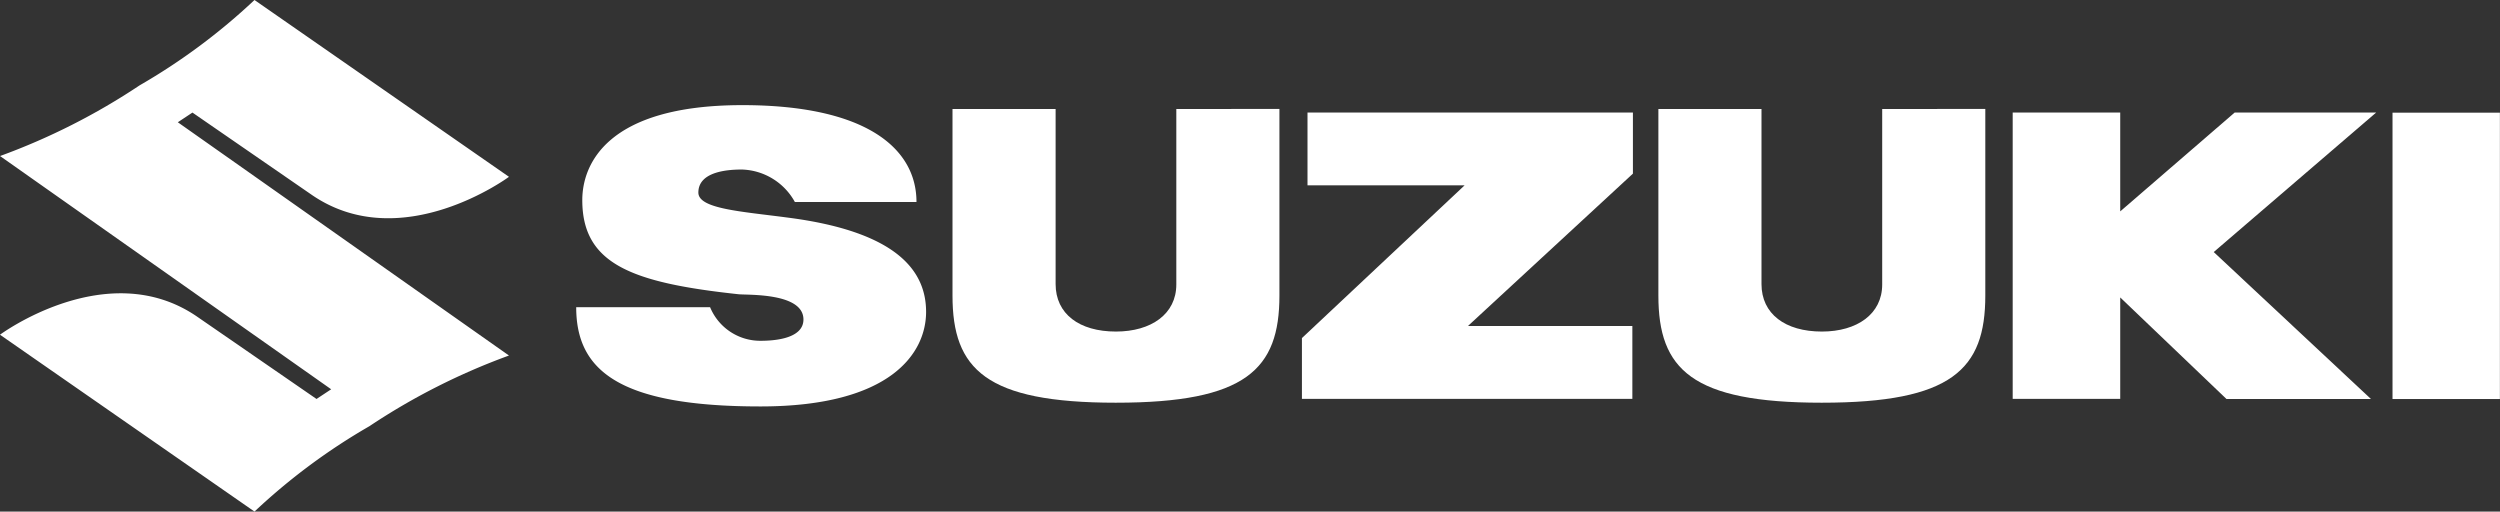
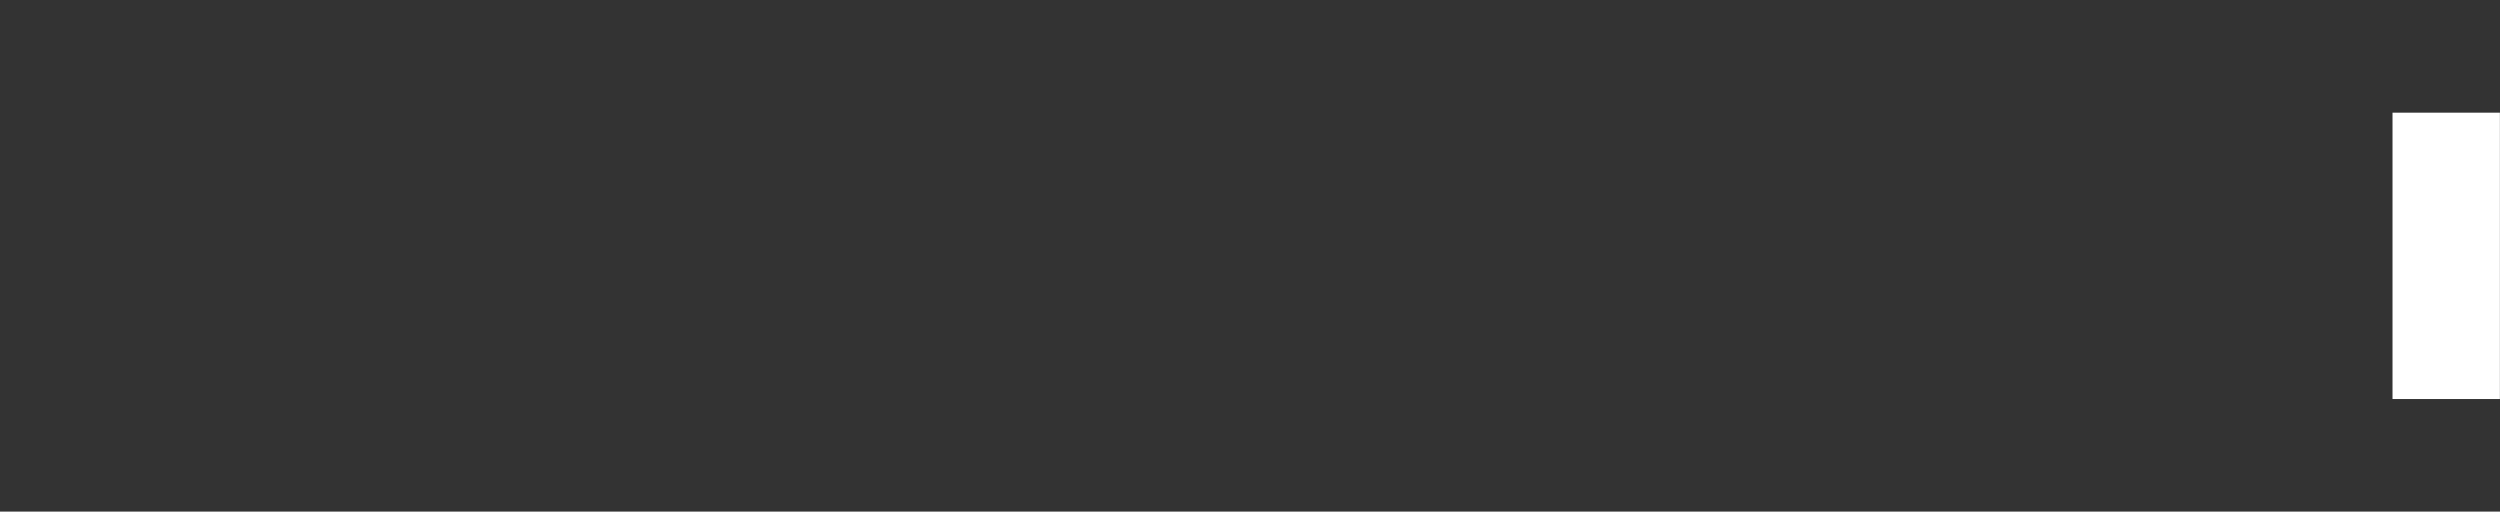
<svg xmlns="http://www.w3.org/2000/svg" width="97.782" height="20.009" viewBox="0 0 97.782 20.009">
  <rect x="0" y="0" width="97.782" height="20.009" fill="#333333" stroke="none" />
  <defs>
    <clipPath id="clip-path">
-       <path id="Path_27" data-name="Path 27" d="M0-8.994H97.782V-29H0Z" transform="translate(0 29.003)" fill="none" />
-     </clipPath>
+       </clipPath>
  </defs>
  <g id="Group_47" data-name="Group 47" transform="translate(0 29.003)">
    <g id="Group_39" data-name="Group 39" transform="translate(50.925 -24.601)">
-       <path id="Path_24" data-name="Path 24" d="M-5.818,0H-18.546V2.846H-12.4l-6.364,5.975V11.2H-5.84V8.348H-12.27l6.452-5.959Z" transform="translate(18.761)" fill="#fff" />
-     </g>
+       </g>
    <g id="Group_42" data-name="Group 42" transform="translate(0 -29.003)" clip-path="url(#clip-path)">
      <g id="Group_40" data-name="Group 40" transform="translate(37.255 4.259)">
        <path id="Path_25" data-name="Path 25" d="M-2.873-5.165c5.092,0,6.395-1.308,6.395-4.189v-7.3H-.511v6.866c0,1.154-.981,1.84-2.362,1.84-1.436,0-2.359-.691-2.359-1.858v-6.848H-9.265v7.3c0,2.881,1.305,4.189,6.392,4.189" transform="translate(9.265 16.657)" fill="#fff" />
      </g>
      <g id="Group_41" data-name="Group 41" transform="translate(64.864 4.259)">
        <path id="Path_26" data-name="Path 26" d="M-2.874-5.165c5.089,0,6.393-1.308,6.393-4.189v-7.3H-.514v6.866c0,1.154-.982,1.84-2.359,1.84-1.436,0-2.362-.691-2.362-1.858v-6.848H-9.268v7.3c0,2.881,1.3,4.189,6.394,4.189" transform="translate(9.268 16.657)" fill="#fff" />
      </g>
    </g>
    <path id="Path_28" data-name="Path 28" d="M135.639-11.417h4.2v-11.2h-4.2Z" transform="translate(-42.061 -1.979)" fill="#fff" />
    <g id="Group_43" data-name="Group 43" transform="translate(78.722 -24.601)">
-       <path id="Path_29" data-name="Path 29" d="M-6.39,0h-5.534L-16.4,3.866V0h-4.206V11.2H-16.4V7.232l4.157,3.973h5.651l-6.151-5.749Z" transform="translate(20.606)" fill="#fff" />
-     </g>
+       </g>
    <g id="Group_46" data-name="Group 46" transform="translate(0 -29.003)" clip-path="url(#clip-path)">
      <g id="Group_44" data-name="Group 44" transform="translate(22.537 4.112)">
        <path id="Path_30" data-name="Path 30" d="M-2.147-1.537c0-.866,1.278-.9,1.708-.9A2.447,2.447,0,0,1,1.627-1.168H6.384c0-2.11-1.992-3.788-6.809-3.788-5.35,0-6.262,2.36-6.262,3.714,0,2.5,1.926,3.232,6.115,3.683.357.037,2.535-.066,2.535.987,0,.78-1.225.833-1.674.833A2.121,2.121,0,0,1-1.688,2.948H-6.925c0,2.459,1.65,3.881,7.207,3.881,5.118,0,6.478-2.1,6.478-3.7C6.759,1.58,5.7,0,1.336-.559-.485-.8-2.147-.9-2.147-1.537" transform="translate(6.925 4.956)" fill="#fff" />
      </g>
      <g id="Group_45" data-name="Group 45" transform="translate(0 0)">
-         <path id="Path_31" data-name="Path 31" d="M-8.947-6.25a25.666,25.666,0,0,0-5.459,2.764A24.14,24.14,0,0,0-18.9-.147l-9.955-6.917s4.188-3.1,7.686-.724l4.695,3.237.573-.379-12.952-9.123a25.68,25.68,0,0,0,5.459-2.764A24.184,24.184,0,0,0-18.9-20.156l9.953,6.916s-4.186,3.1-7.686.724l-4.694-3.237-.572.379Z" transform="translate(28.854 20.156)" fill="#fff" />
-       </g>
+         </g>
    </g>
  </g>
</svg>